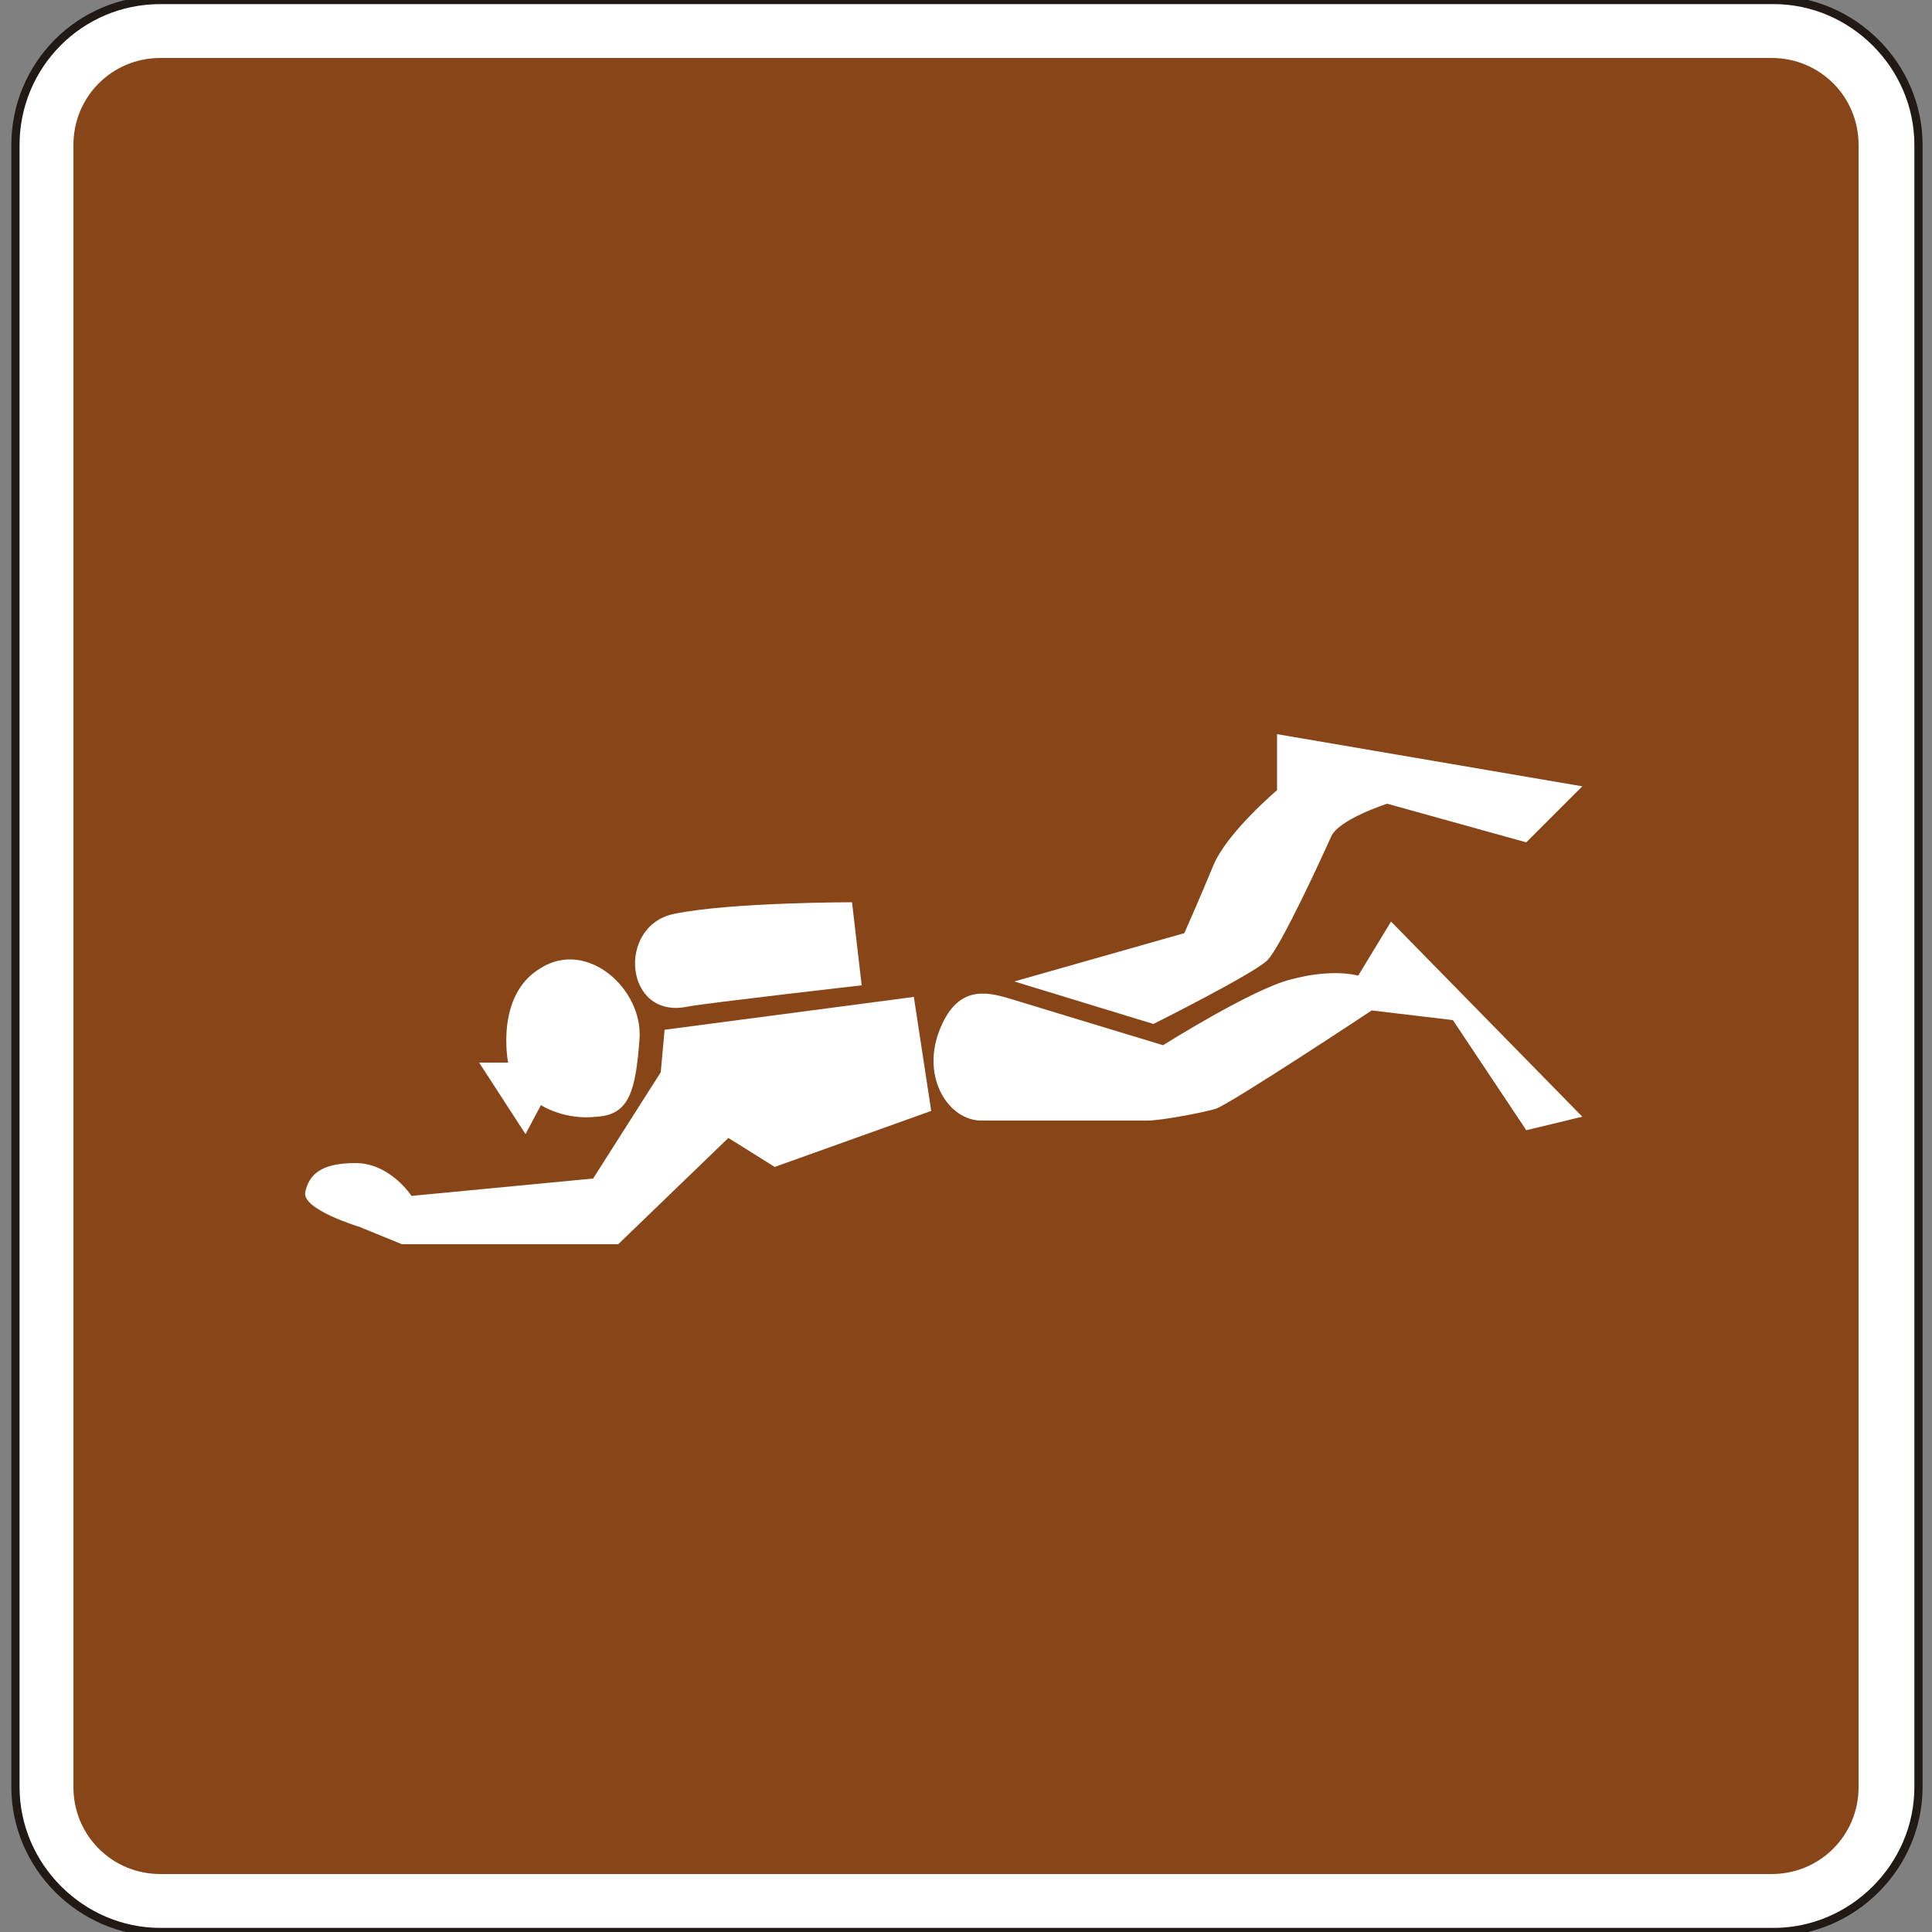
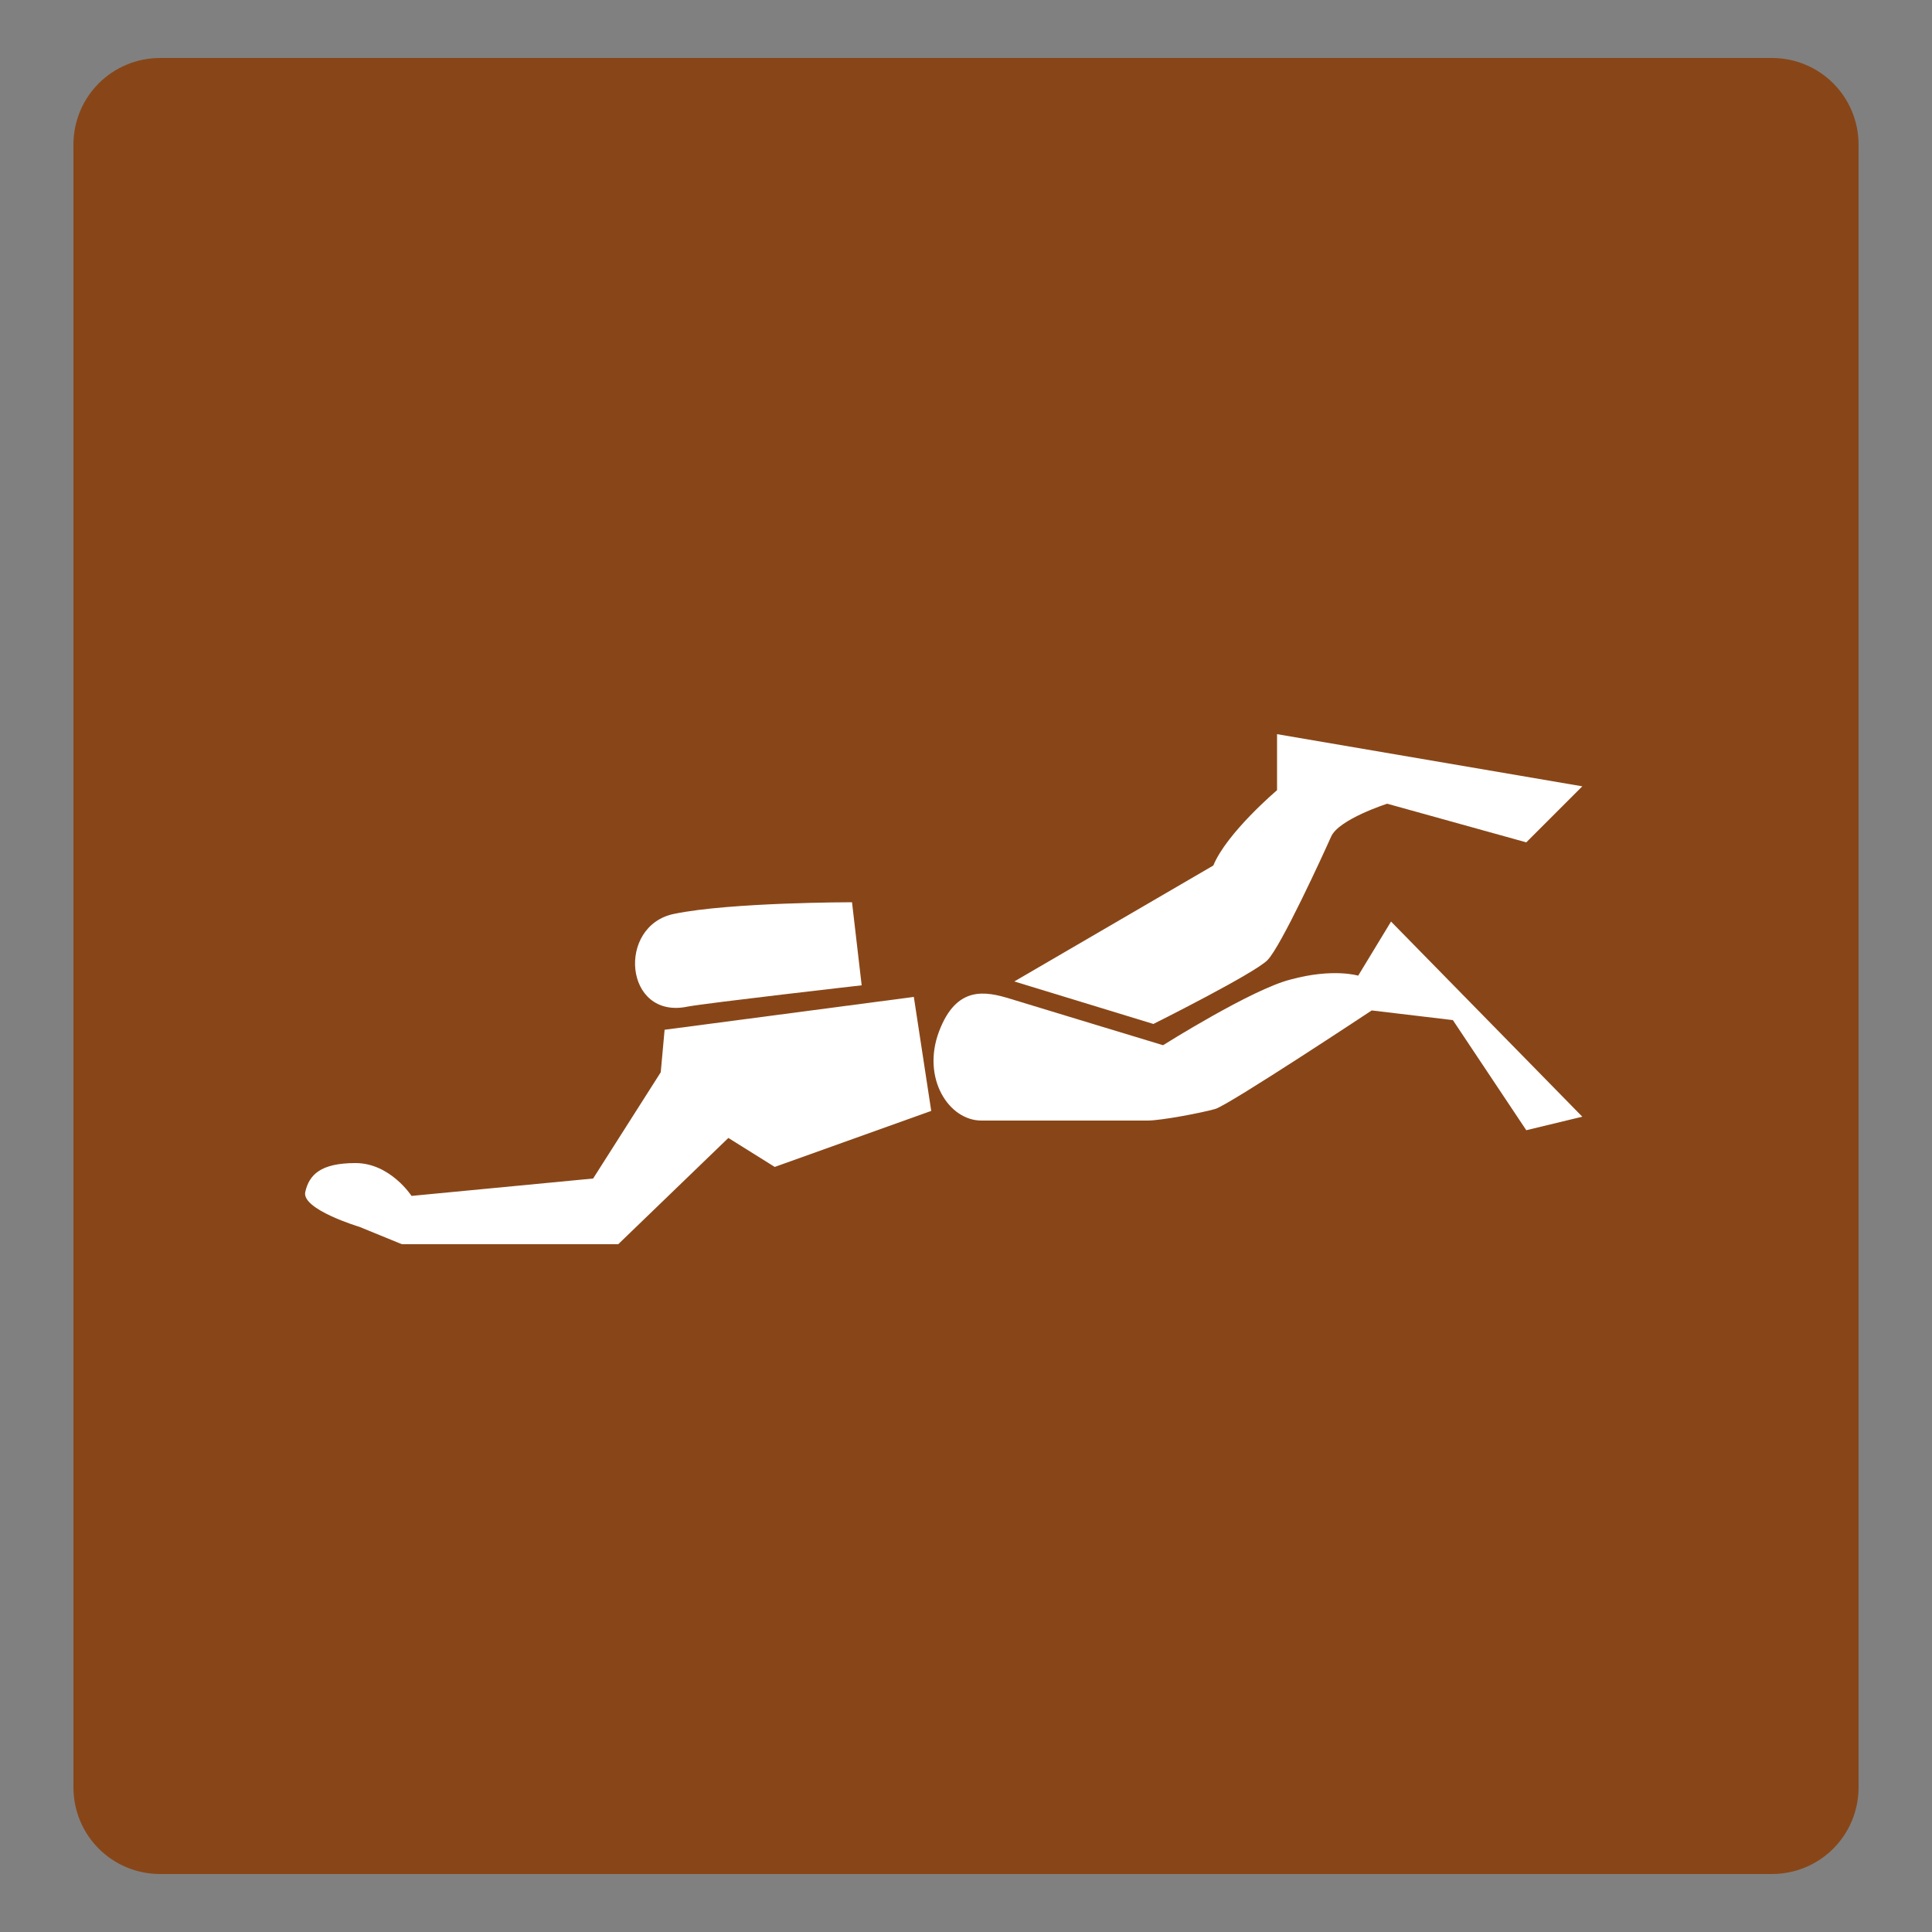
<svg xmlns="http://www.w3.org/2000/svg" version="1.1" id="Capa_1" x="0px" y="0px" viewBox="0 0 100 100" style="enable-background:new 0 0 100 100;" xml:space="preserve" width="100" height="100">
  <rect x="0" y="0" width="100" height="100" fill="#808080" stroke="none" />
  <style type="text/css"> .st0{fill-rule:evenodd;clip-rule:evenodd;fill:none;stroke:#211915;stroke-width:0.203;stroke-miterlimit:3.864;} .st1{fill-rule:evenodd;clip-rule:evenodd;fill:#FFFFFF;stroke:#211915;stroke-width:0.425;stroke-miterlimit:3.864;} .st2{fill:#884618;} .st3{fill-rule:evenodd;clip-rule:evenodd;fill:#FFFFFF;stroke:#FFFFFF;stroke-width:0;stroke-miterlimit:3.864;} </style>
-   <path class="st0" d="M0,85.7" />
-   <path class="st0" d="M-0.4,86" />
  <g>
    <g>
-       <path class="st1" d="M0.8,7.5C0.8,3.4,4.1,0,8.3,0h83.5c4.1,0,7.5,3.4,7.5,7.5v85c0,4.1-3.4,7.5-7.5,7.5H8.3 c-4.1,0-7.5-3.4-7.5-7.5V7.5z" />
      <path class="st2" d="M91.7,3c2.5,0,4.5,2,4.5,4.5v85c0,2.5-2,4.5-4.5,4.5H8.3c-2.5,0-4.5-2-4.5-4.5v-85C3.8,5,5.8,3,8.3,3H91.7z" />
    </g>
    <path class="st3" d="M18.6,63.5l2.2,0.9H32l5.7-5.5l2.4,1.5l8.1-2.9l-0.9-5.9l-12.9,1.7l-0.2,2.2l-3.5,5.5l-9.4,0.9 c0,0-1.1-1.7-2.9-1.7c-1.8,0-2.4,0.6-2.6,1.5C15.6,62.6,18.6,63.5,18.6,63.5z" />
    <path class="st3" d="M60.2,54.1c0,0-6.6-2-7.9-2.4c-1.3-0.4-2.8-0.7-3.7,1.7c-0.9,2.4,0.5,4.6,2.2,4.6c1.7,0,7.9,0,8.6,0 c0.7,0,2.8-0.4,3.5-0.6c0.7-0.2,8.1-5.1,8.1-5.1l4.2,0.5l3.8,5.7l2.9-0.7l-9.9-10.1l-1.7,2.8c0,0-1.3-0.4-3.5,0.2 C64.8,51.2,60.2,54.1,60.2,54.1z" />
-     <path class="st3" d="M52.5,50.8l7.2,2.2c0,0,5.2-2.6,5.9-3.3c0.7-0.7,2.9-5.5,3.3-6.4c0.4-0.9,2.9-1.7,2.9-1.7l7.2,2l2.9-2.9 L66.1,38v2.9c0,0-2.6,2.2-3.3,3.9c-0.7,1.7-1.5,3.5-1.5,3.5L52.5,50.8z" />
+     <path class="st3" d="M52.5,50.8l7.2,2.2c0,0,5.2-2.6,5.9-3.3c0.7-0.7,2.9-5.5,3.3-6.4c0.4-0.9,2.9-1.7,2.9-1.7l7.2,2l2.9-2.9 L66.1,38v2.9c0,0-2.6,2.2-3.3,3.9L52.5,50.8z" />
    <path class="st3" d="M44.6,51c0,0-7.9,0.9-9,1.1c-3.3,0.7-3.7-4.2-0.7-4.8c2.9-0.6,9.2-0.6,9.2-0.6L44.6,51z" />
-     <path class="st3" d="M27.2,58.7l-2.4-3.7h1.5c0,0-0.7-3.5,1.7-4.9c2.4-1.5,5.3,1.1,5.1,3.7c-0.2,2.6-0.5,3.9-2.2,4 c-1.7,0.2-2.9-0.6-2.9-0.6L27.2,58.7z" />
  </g>
</svg>